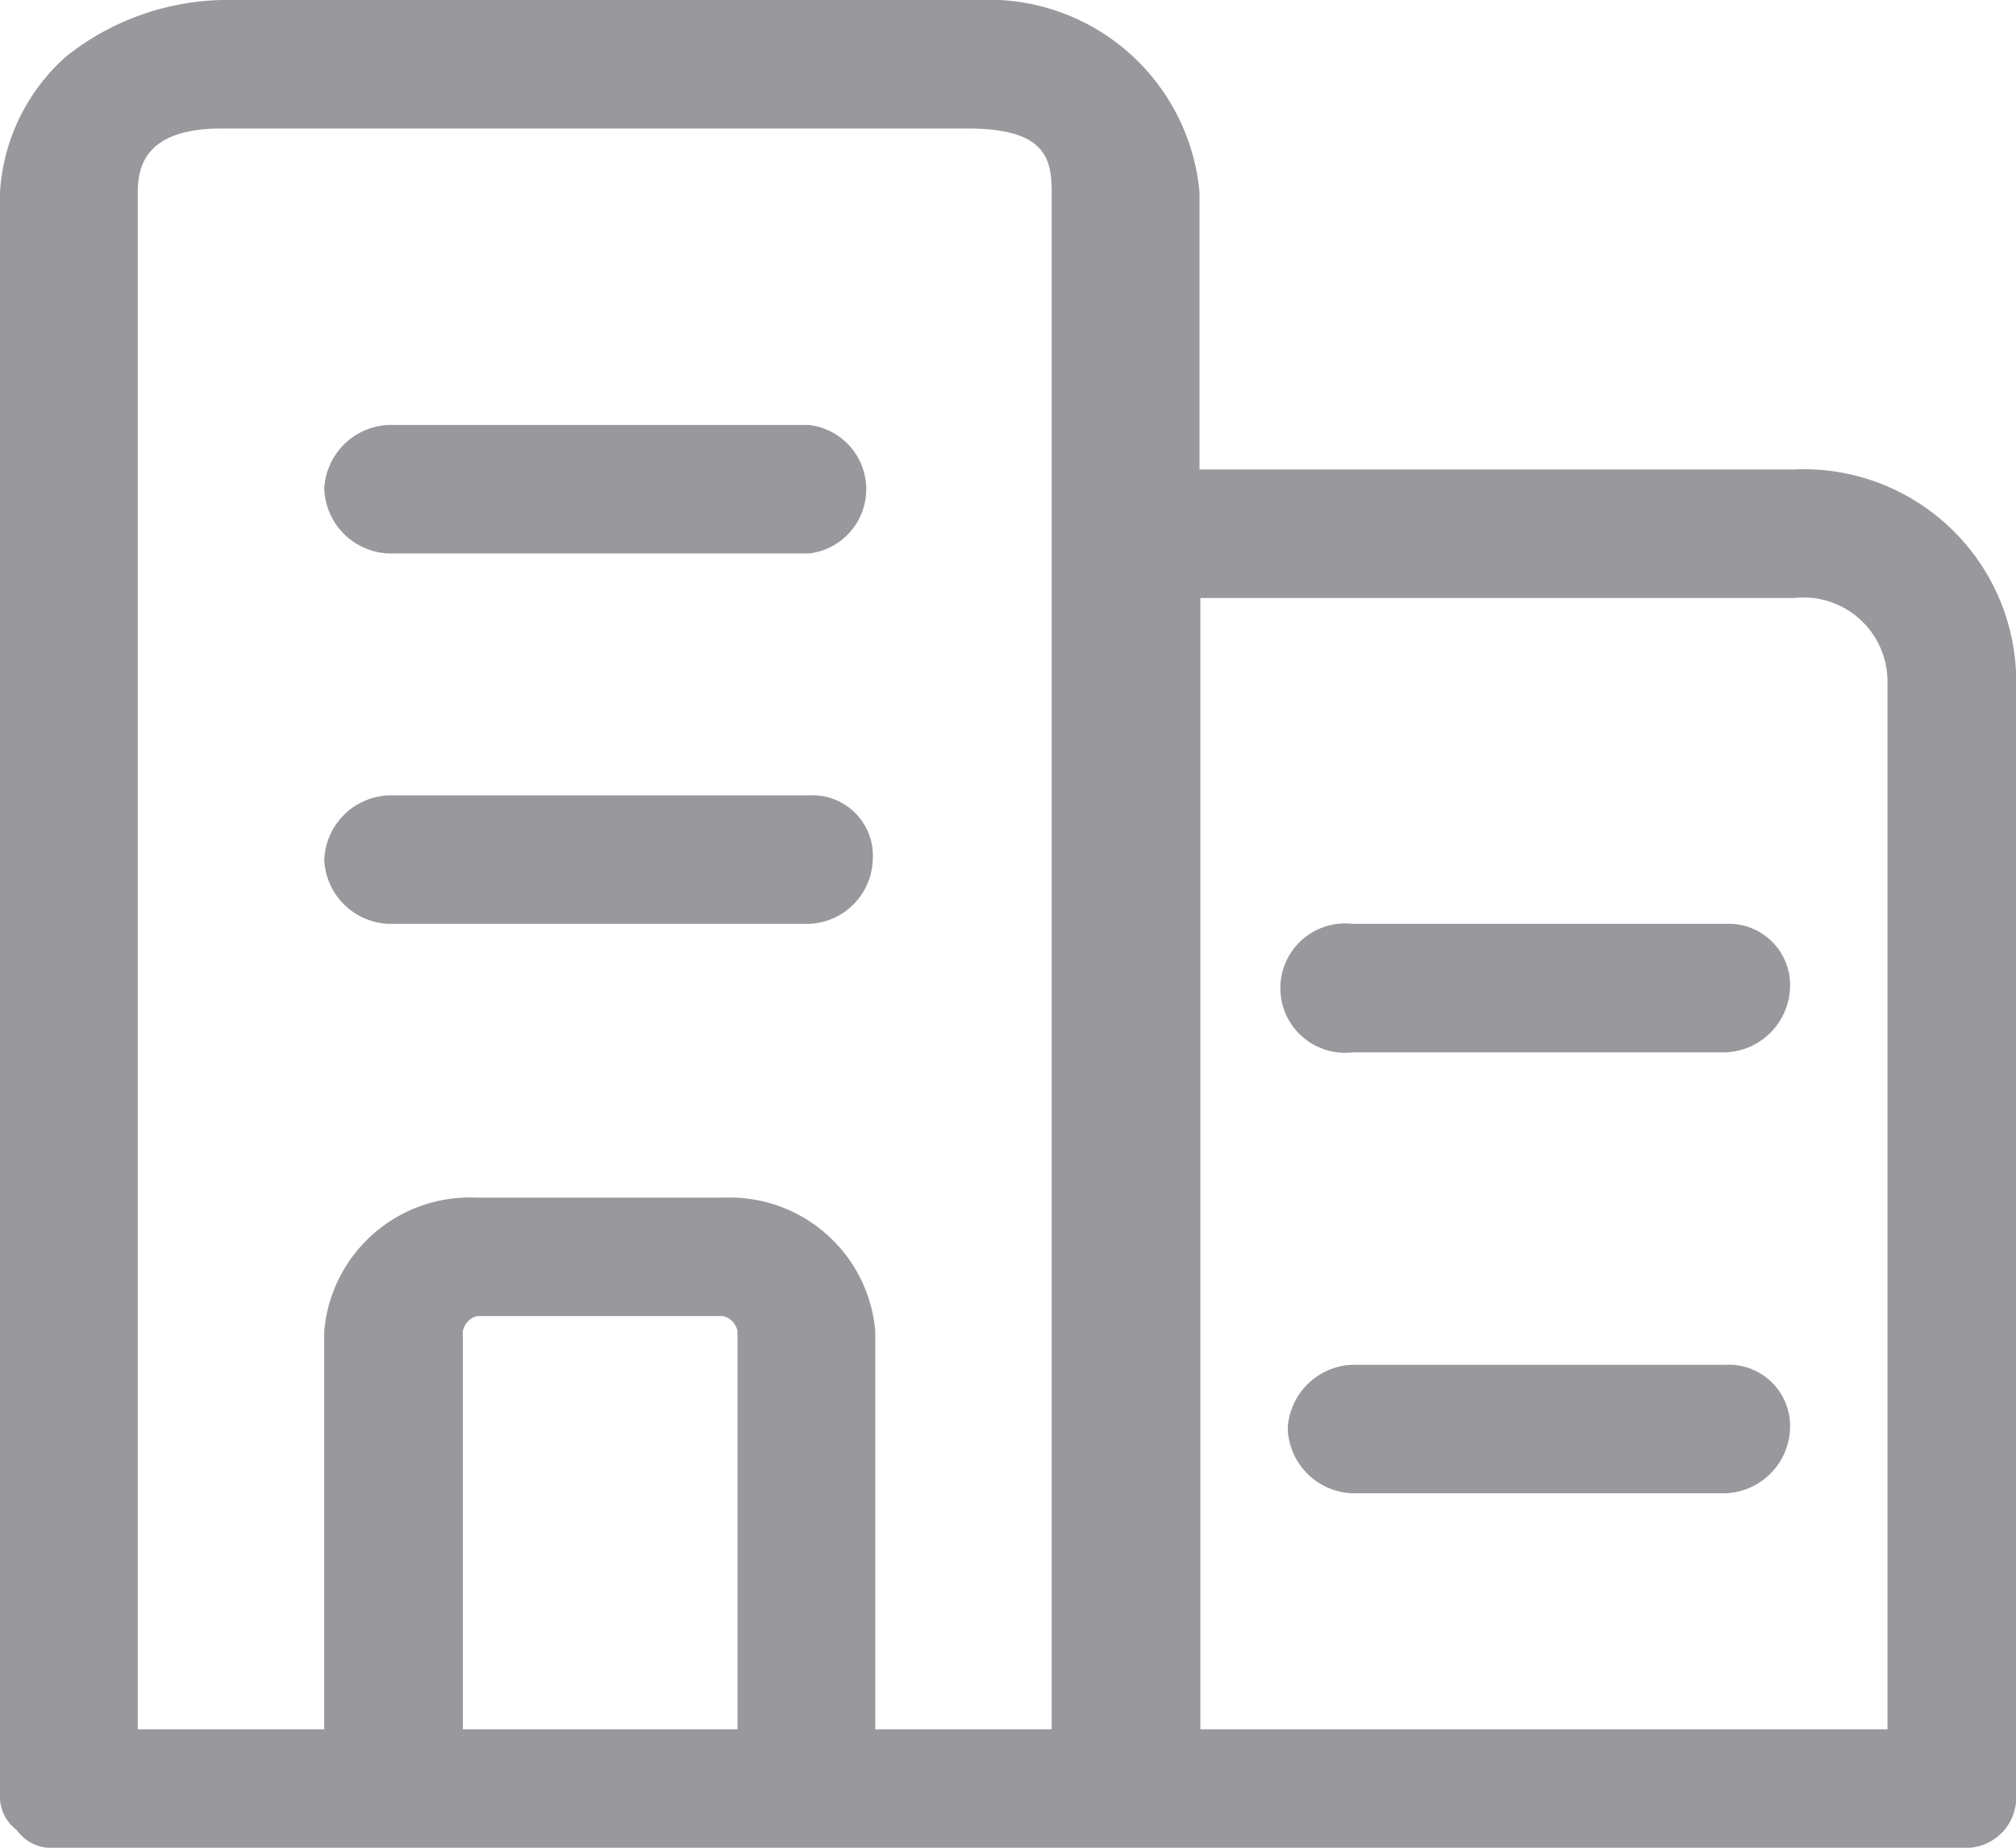
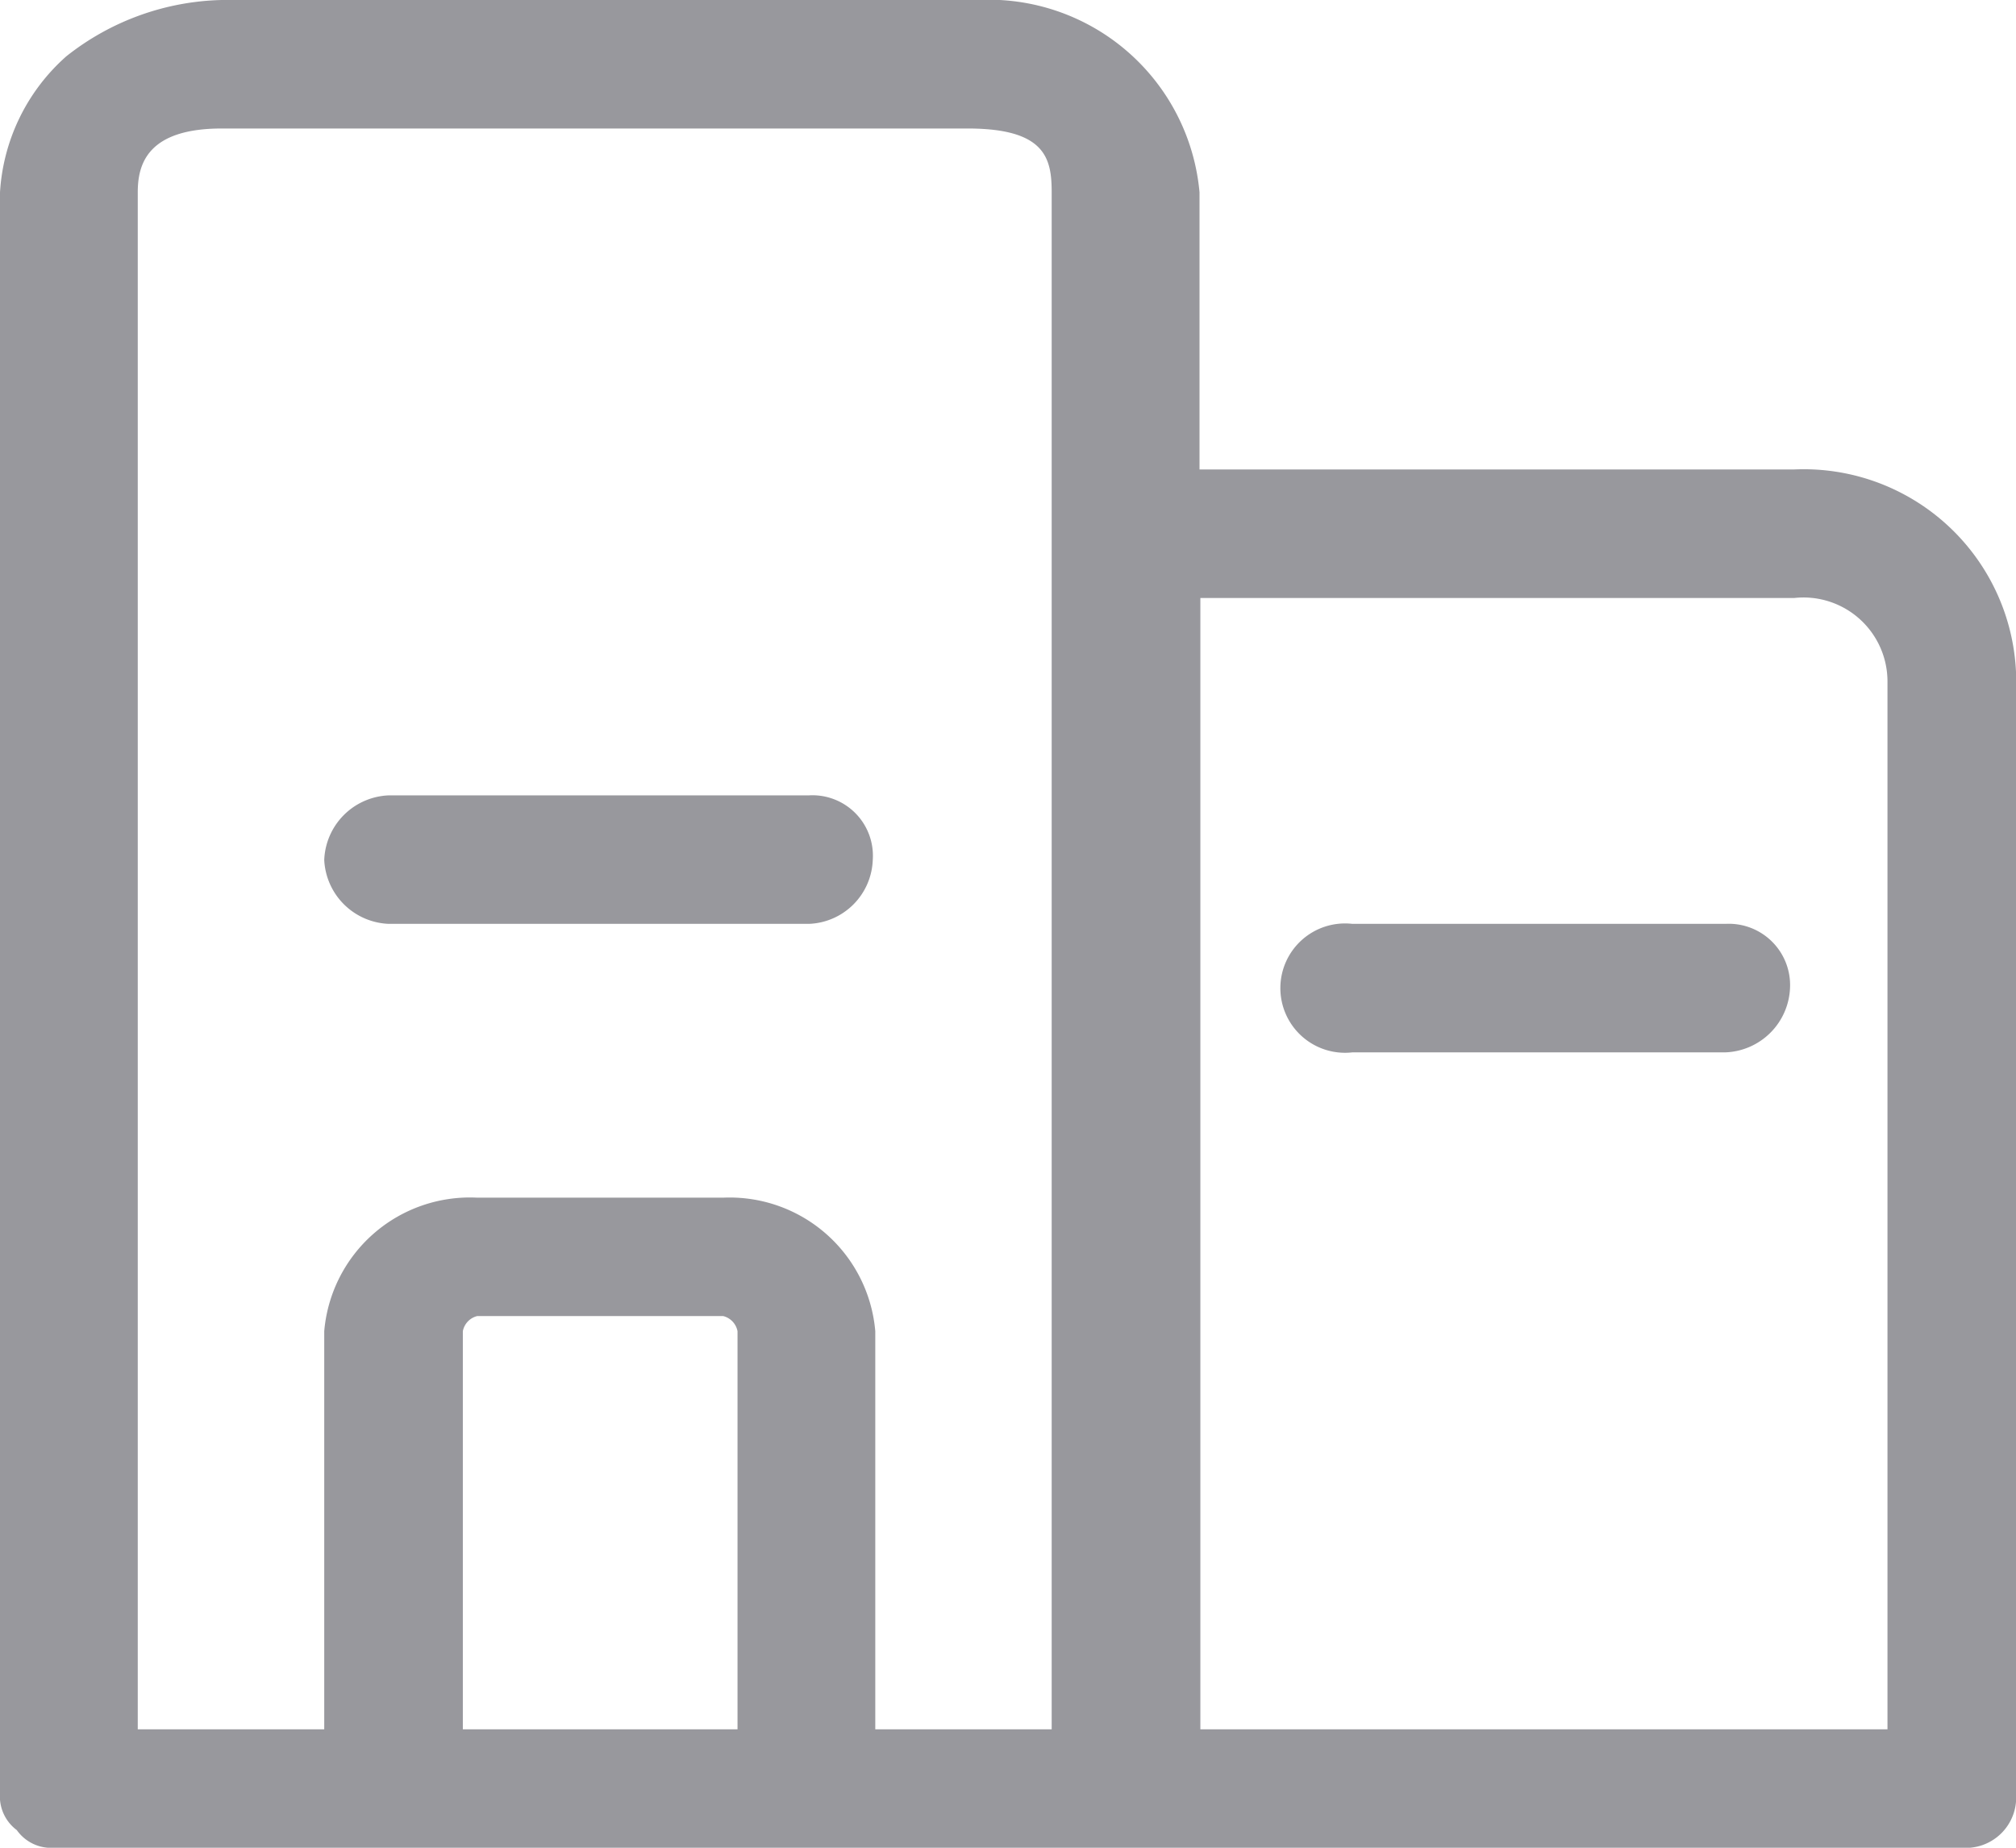
<svg xmlns="http://www.w3.org/2000/svg" viewBox="0 0 24 22">
  <defs>
    <style>.cls-1{fill:#98989d;}</style>
  </defs>
  <g id="图层_2" data-name="图层 2">
    <g id="图层_1-2" data-name="图层 1">
-       <path class="cls-1" d="M4.63,6.59a.8.8,0,0,1-.77-.77.8.8,0,0,1,.77-.76h5a.77.77,0,0,1,0,1.53Z" />
      <path class="cls-1" d="M.65,22a.5.5,0,0,1-.45-.21.5.5,0,0,1-.2-.44V2.29A2.35,2.35,0,0,1,.79.67,3.09,3.09,0,0,1,2.64,0h9a2.52,2.52,0,0,1,2.64,2.29v3.3h7.07A2.53,2.53,0,0,1,24,8V21.35a.6.6,0,0,1-.65.65Zm21.82-1.41V8.12a1,1,0,0,0-1.11-1H14.29V20.59Zm-9.95,0V2.29c0-.4-.07-.76-1-.76H2.64c-.89,0-1,.43-1,.76v18.3H3.86V15.85a1.74,1.74,0,0,1,1.82-1.59H8.61a1.74,1.74,0,0,1,1.81,1.59v4.74Zm-3.74,0V15.85a.23.23,0,0,0-.17-.18H5.68a.23.23,0,0,0-.17.18v4.74Z" />
-       <path class="cls-1" d="M16.1,17.78a.8.8,0,0,1-.77-.77.8.8,0,0,1,.77-.76h4.44a.73.73,0,0,1,.77.76.8.8,0,0,1-.77.77Z" />
      <path class="cls-1" d="M16.1,12.53a.77.77,0,1,1,0-1.53h4.44a.73.73,0,0,1,.77.76.8.8,0,0,1-.77.77Z" />
      <path class="cls-1" d="M4.63,11a.8.8,0,0,1-.77-.76.8.8,0,0,1,.77-.77h5a.72.72,0,0,1,.76.77.79.79,0,0,1-.76.76Z" />
    </g>
  </g>
</svg>